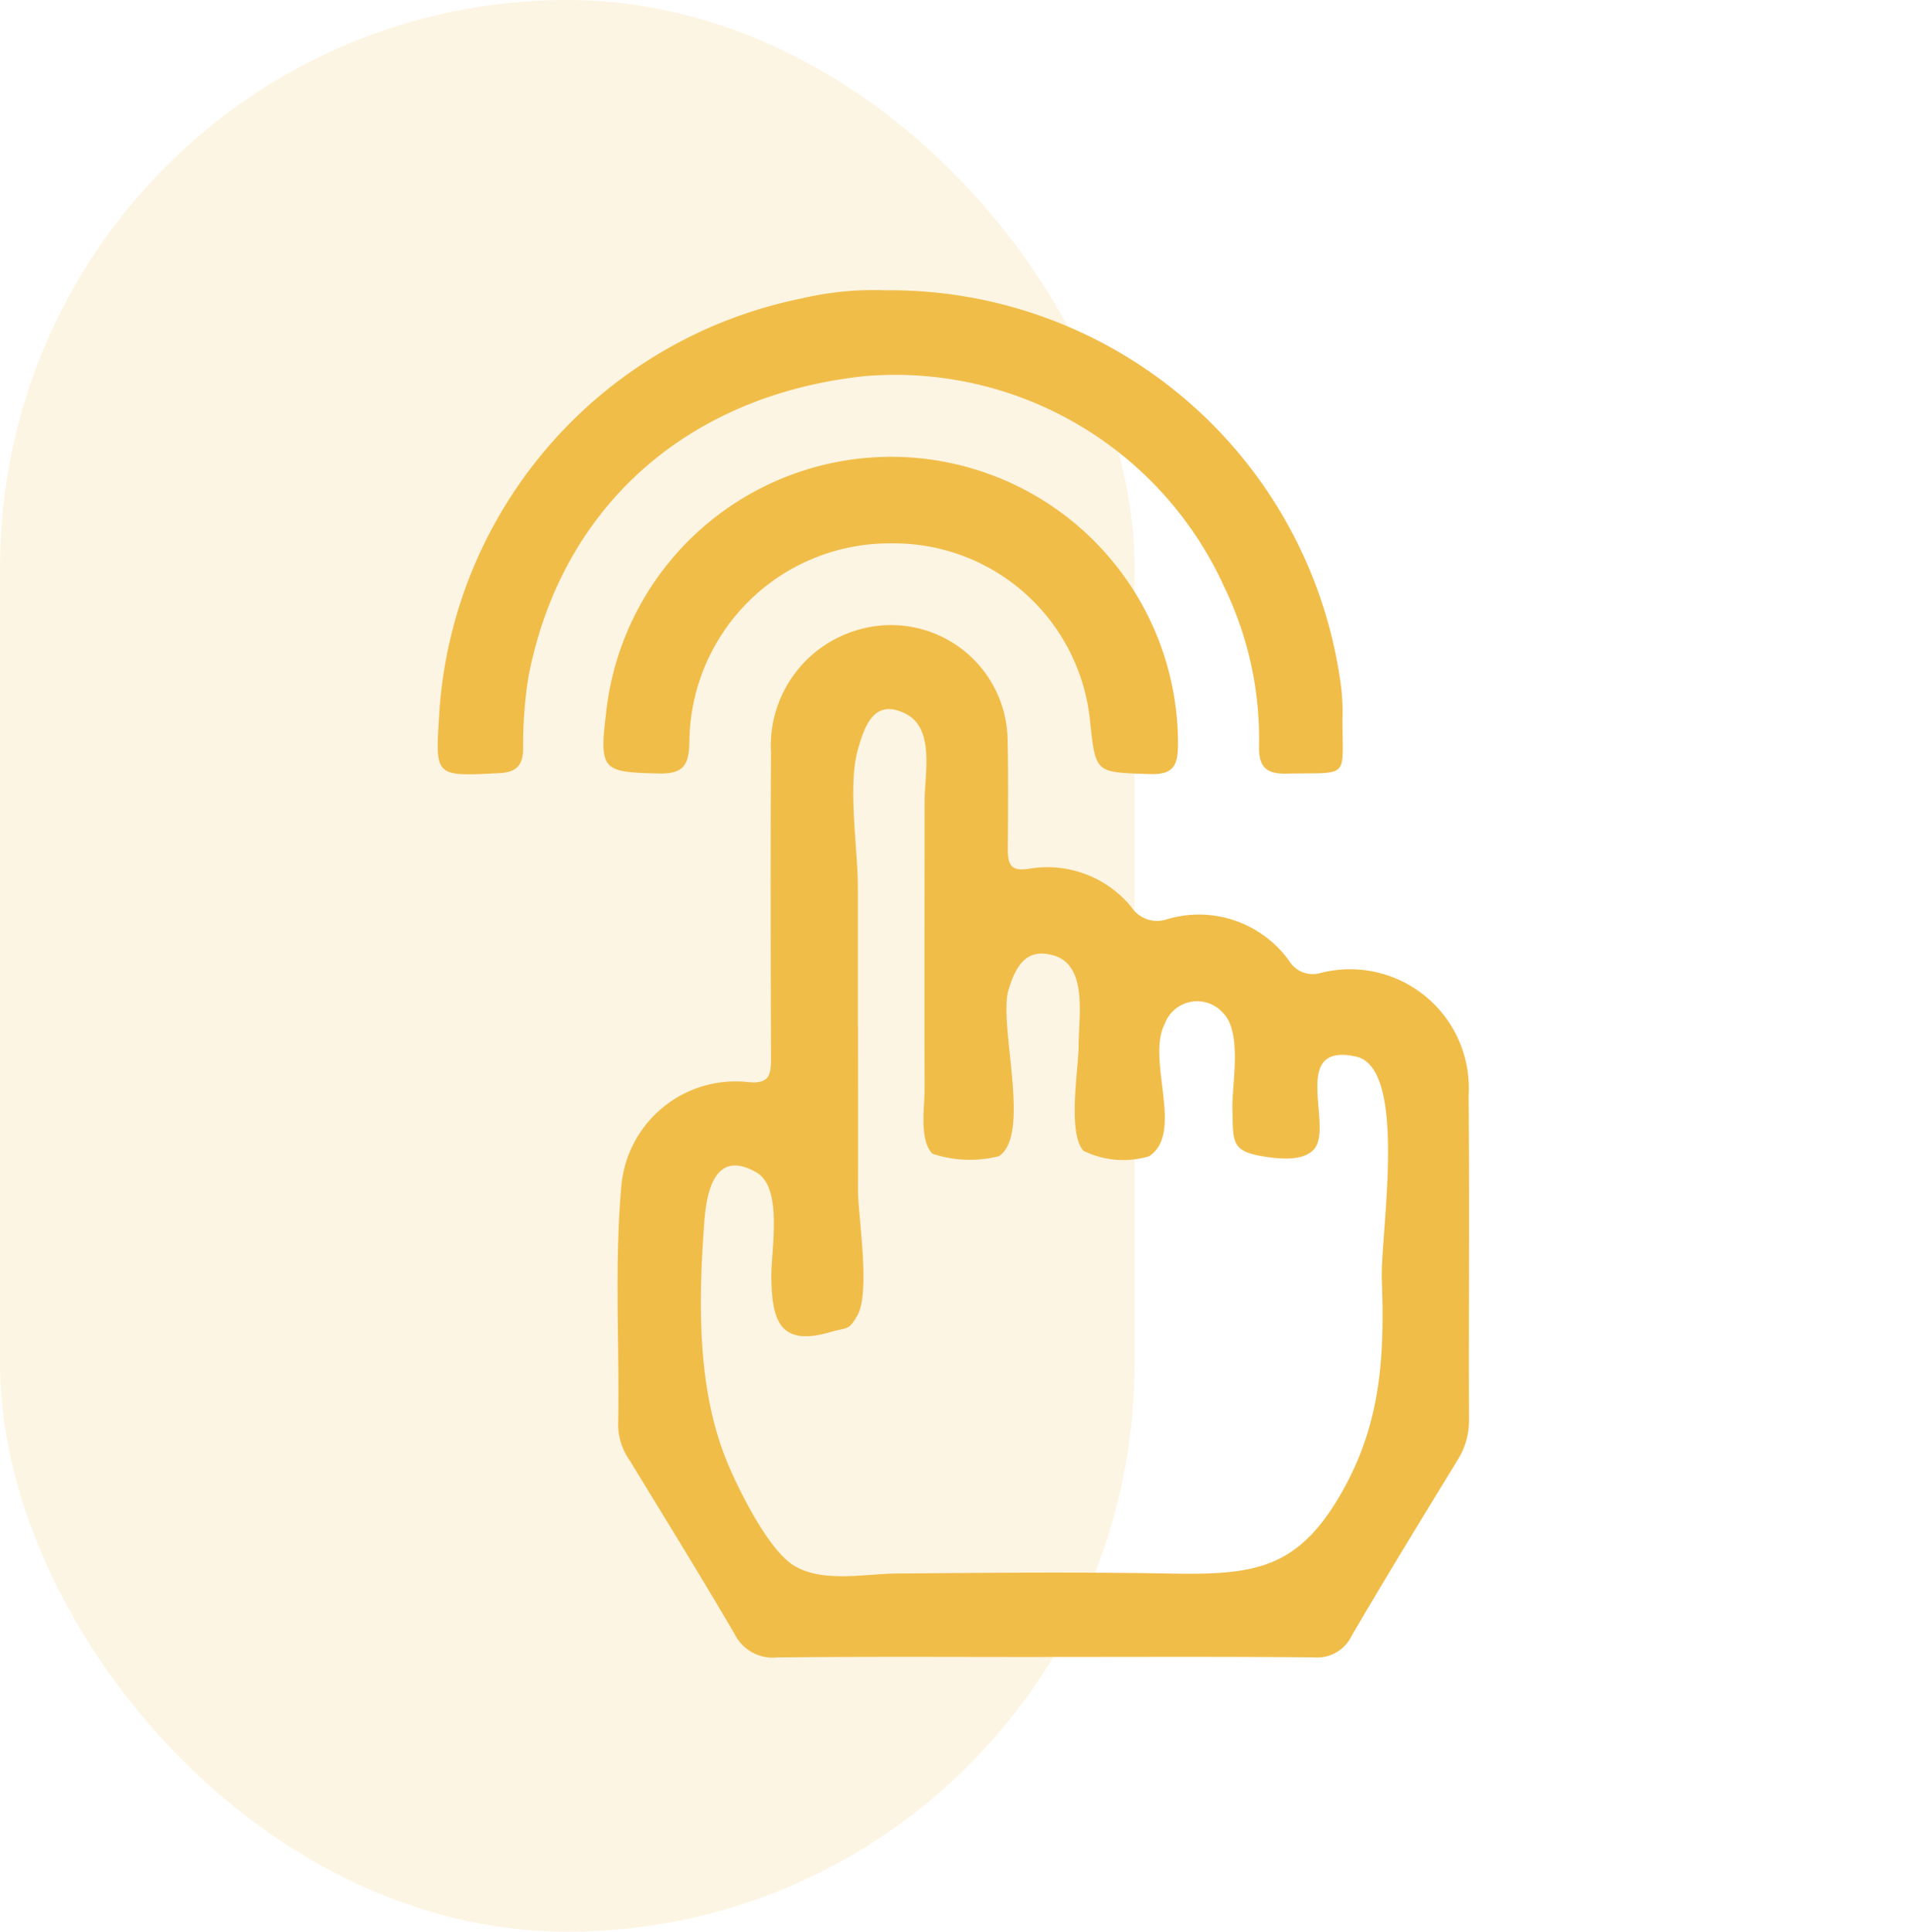
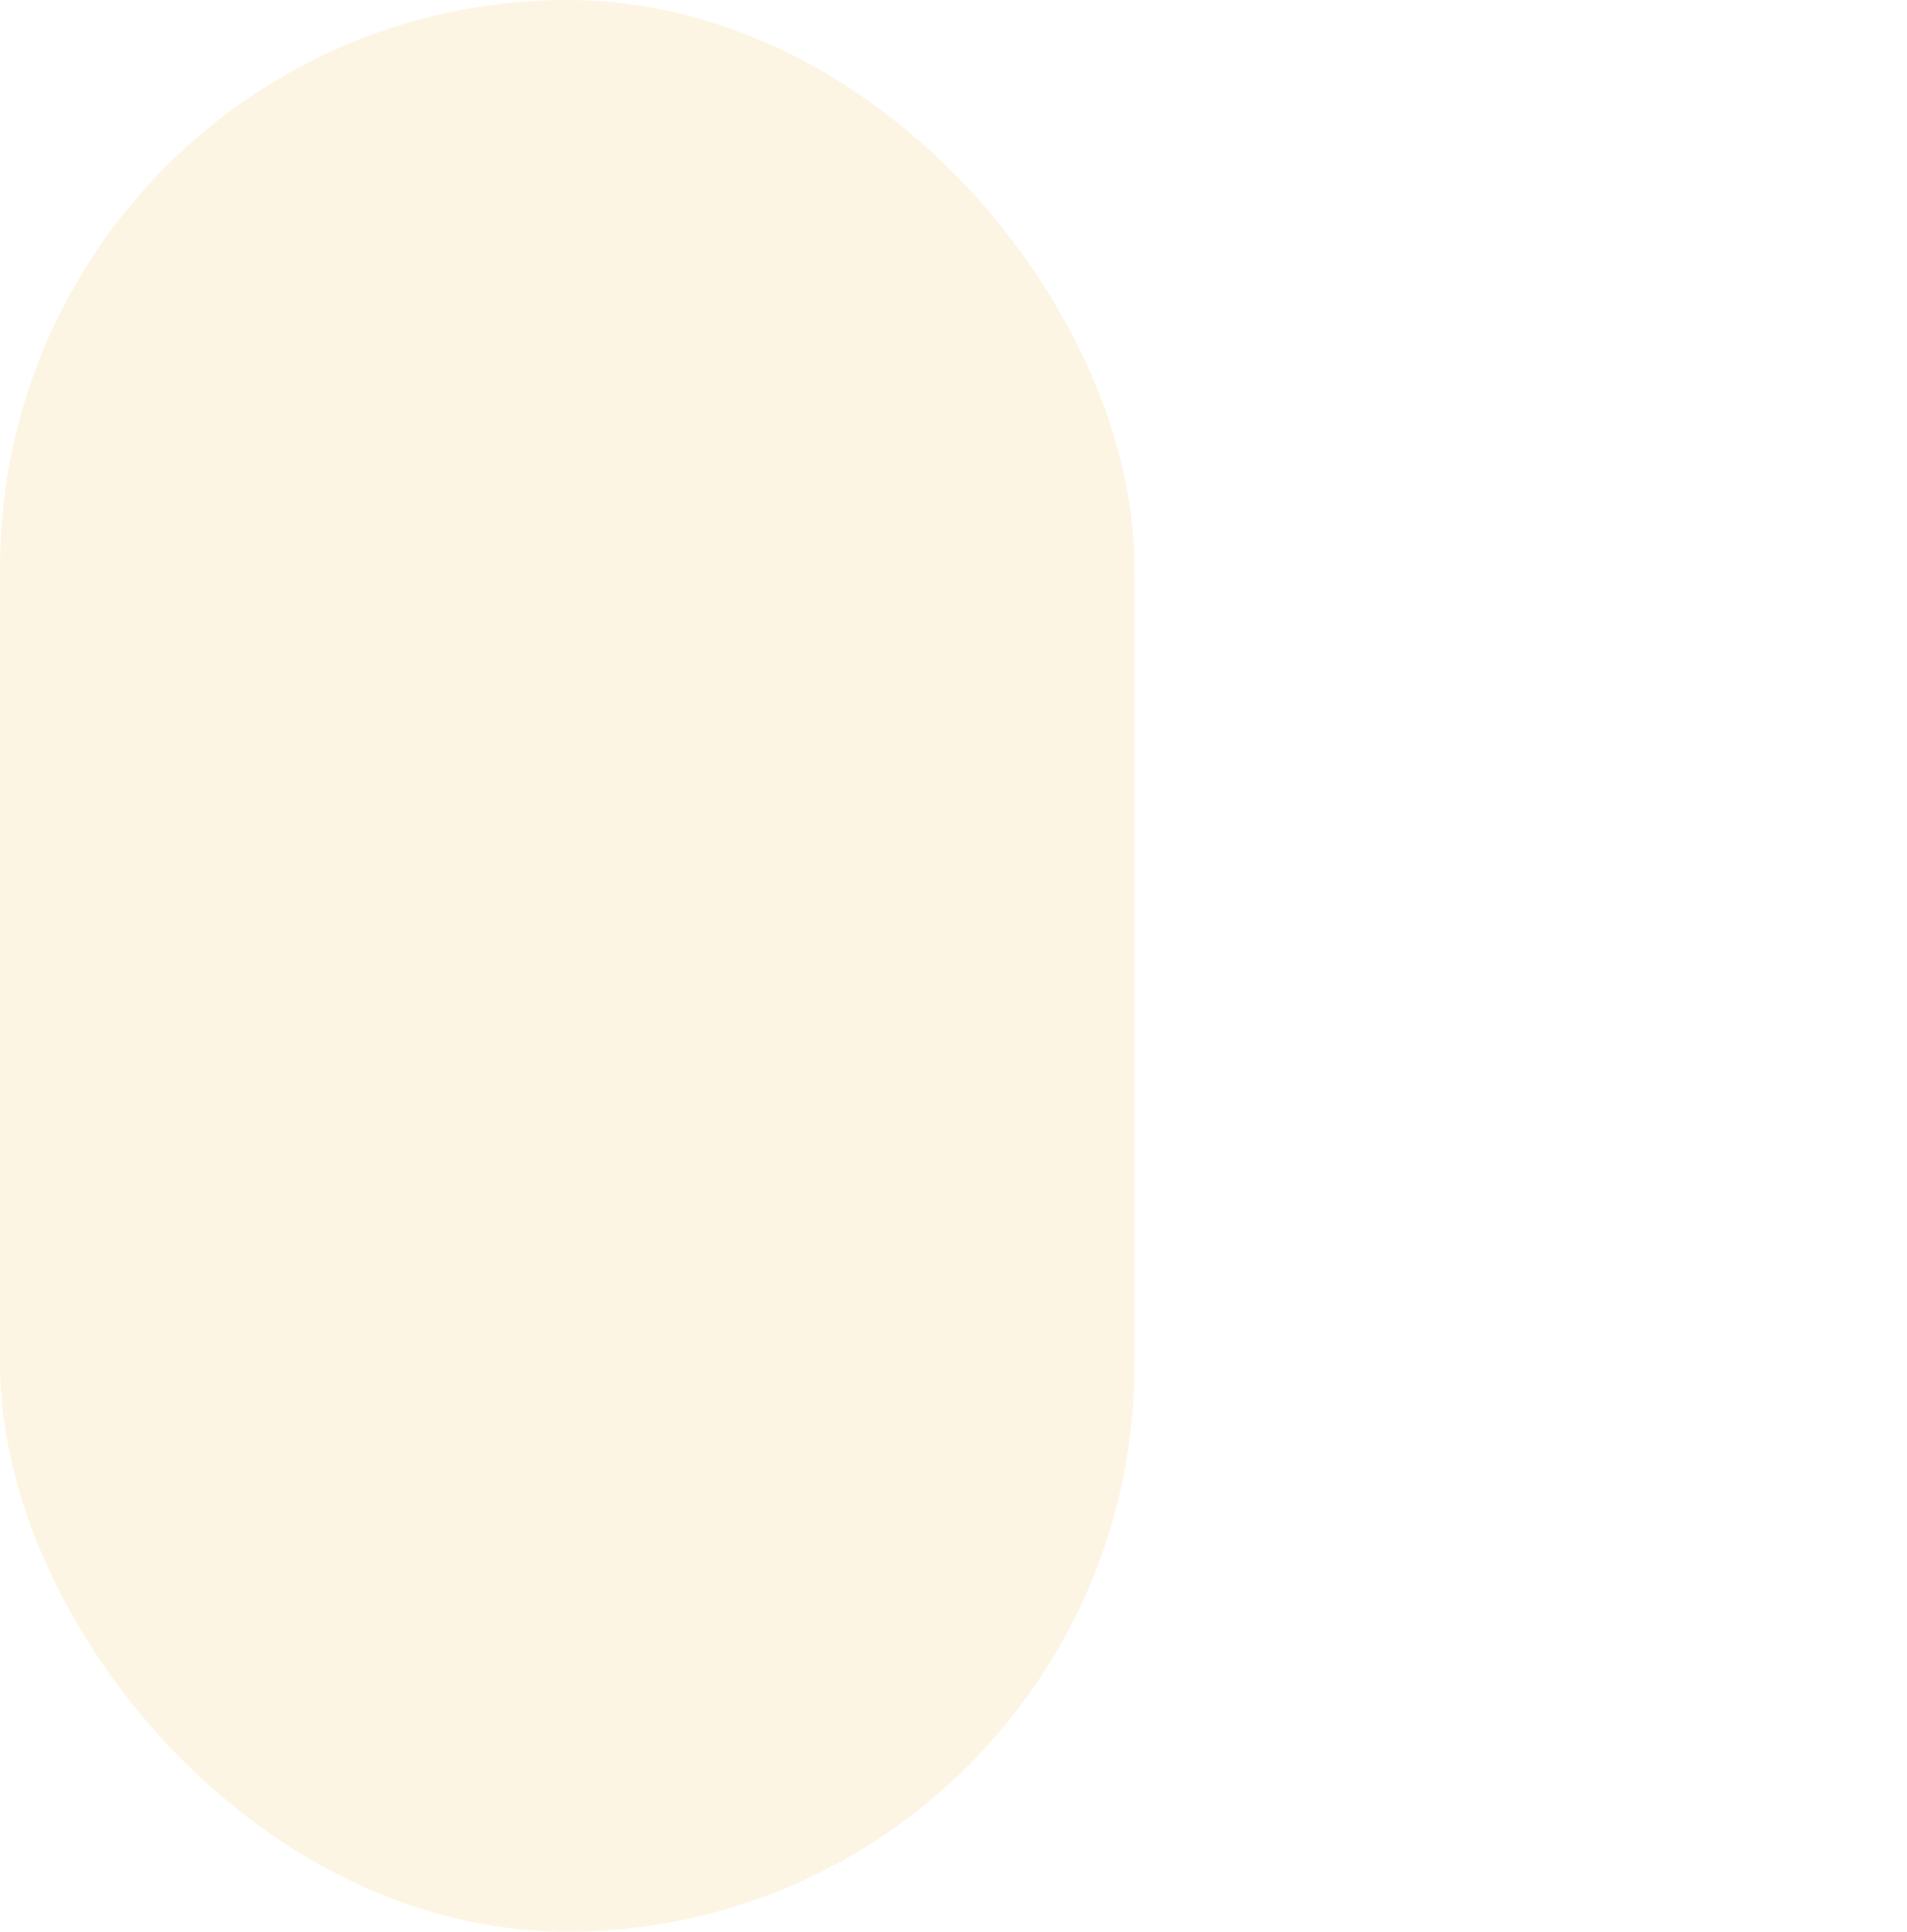
<svg xmlns="http://www.w3.org/2000/svg" width="79" height="80" viewBox="0 0 79 80">
  <defs>
    <clipPath id="clip-path">
-       <rect id="Rettangolo_339" data-name="Rettangolo 339" width="42.737" height="56.641" fill="#f1bd49" />
-     </clipPath>
+       </clipPath>
  </defs>
  <g id="Raggruppa_432" data-name="Raggruppa 432" transform="translate(-1028 -699)">
    <rect id="Rettangolo_319" data-name="Rettangolo 319" width="79" height="80" transform="translate(1028 699)" fill="#fff" />
    <rect id="Rettangolo_320" data-name="Rettangolo 320" width="47" height="80" rx="23.5" transform="translate(1075 779) rotate(180)" fill="#f1bd49" opacity="0.153" />
    <g id="Raggruppa_383" data-name="Raggruppa 383" transform="translate(1046.133 711)">
      <g id="Raggruppa_382" data-name="Raggruppa 382" clip-path="url(#clip-path)">
        <path id="Tracciato_712" data-name="Tracciato 712" d="M43.1,89.939c-3.7,0-7.407-.022-11.11.017a1.769,1.769,0,0,1-1.776-.964c-1.406-2.409-2.877-4.78-4.328-7.162a2.66,2.66,0,0,1-.5-1.437c.066-3.3-.159-6.612.129-9.911a4.755,4.755,0,0,1,5.229-4.356c.905.1.977-.287.976-.971-.011-4.225-.024-8.449,0-12.673a4.989,4.989,0,0,1,3.5-5.05,4.833,4.833,0,0,1,6.3,4.41c.034,1.542.021,3.085.01,4.628,0,.619.1.952.876.824a4.5,4.5,0,0,1,4.237,1.579,1.277,1.277,0,0,0,1.483.512,4.605,4.605,0,0,1,5.073,1.744,1.142,1.142,0,0,0,1.29.481,4.922,4.922,0,0,1,6.13,5.078c.042,4.481,0,8.963.017,13.445a3.058,3.058,0,0,1-.48,1.66c-1.474,2.411-2.952,4.821-4.378,7.261a1.585,1.585,0,0,1-1.573.9c-3.7-.035-7.406-.016-11.11-.017M35.324,63.783c0,2.278.005,4.555,0,6.833,0,1.032.522,4.212-.022,5.17-.372.657-.413.485-1.137.7-2.145.625-2.4-.57-2.432-2.254-.02-1.111.506-3.716-.618-4.362-1.74-1-2.065.843-2.155,2.03-.246,3.25-.32,6.92.948,9.979.465,1.121,1.673,3.568,2.718,4.245,1.177.762,2.973.368,4.3.357,3.757-.032,7.515-.068,11.272,0,3.611.069,5.406-.173,7.257-3.524,1.542-2.791,1.684-5.537,1.568-8.648-.069-1.839,1.112-8.76-1.069-9.237-2.775-.607-.916,2.9-1.737,3.836-.425.484-1.332.413-1.947.323-1.517-.221-1.4-.577-1.435-2.023-.025-.958.42-3.133-.384-3.936a1.432,1.432,0,0,0-2.425.458c-.767,1.5.834,4.515-.65,5.474a3.734,3.734,0,0,1-2.712-.23c-.681-.739-.193-3.51-.2-4.358-.006-1.138.4-3.3-1.02-3.726-1.171-.347-1.586.466-1.878,1.395-.45,1.429.966,6.02-.405,6.913a4.911,4.911,0,0,1-2.746-.1c-.564-.533-.332-1.981-.333-2.659-.008-3.98,0-7.96,0-11.939,0-1.093.428-2.986-.753-3.607-1.328-.7-1.728.488-2,1.427-.446,1.524-.011,4.136-.011,5.731q0,2.866,0,5.731" transform="translate(-17.913 -33.316)" fill="#f1bd49" />
        <path id="Tracciato_713" data-name="Tracciato 713" d="M18.512.022A18.848,18.848,0,0,1,37.439,16.565a9.328,9.328,0,0,1,.041,1.21c0,2.526.334,2.209-2.31,2.265-.856.018-1.165-.279-1.146-1.148a14.439,14.439,0,0,0-1.448-6.6A14.972,14.972,0,0,0,17.67,3.579c-7.5.808-12.609,5.581-13.917,12.484A17.9,17.9,0,0,0,3.54,19.02c-.016.677-.278.964-.989,1-2.769.137-2.647.165-2.475-2.674A18.762,18.762,0,0,1,15.055.364,12.967,12.967,0,0,1,18.512.022" transform="translate(0 0)" fill="#f1bd49" />
-         <path id="Tracciato_714" data-name="Tracciato 714" d="M35.26,27.106a8.291,8.291,0,0,0-8.35,8.174c-.014.939-.18,1.382-1.264,1.357-2.375-.055-2.479-.118-2.175-2.628A11.881,11.881,0,0,1,47.151,35.4c0,.925-.191,1.3-1.21,1.261-2.2-.079-2.2-.022-2.428-2.135a8.172,8.172,0,0,0-8.253-7.42" transform="translate(-16.483 -16.603)" fill="#f1bd49" />
      </g>
    </g>
  </g>
</svg>